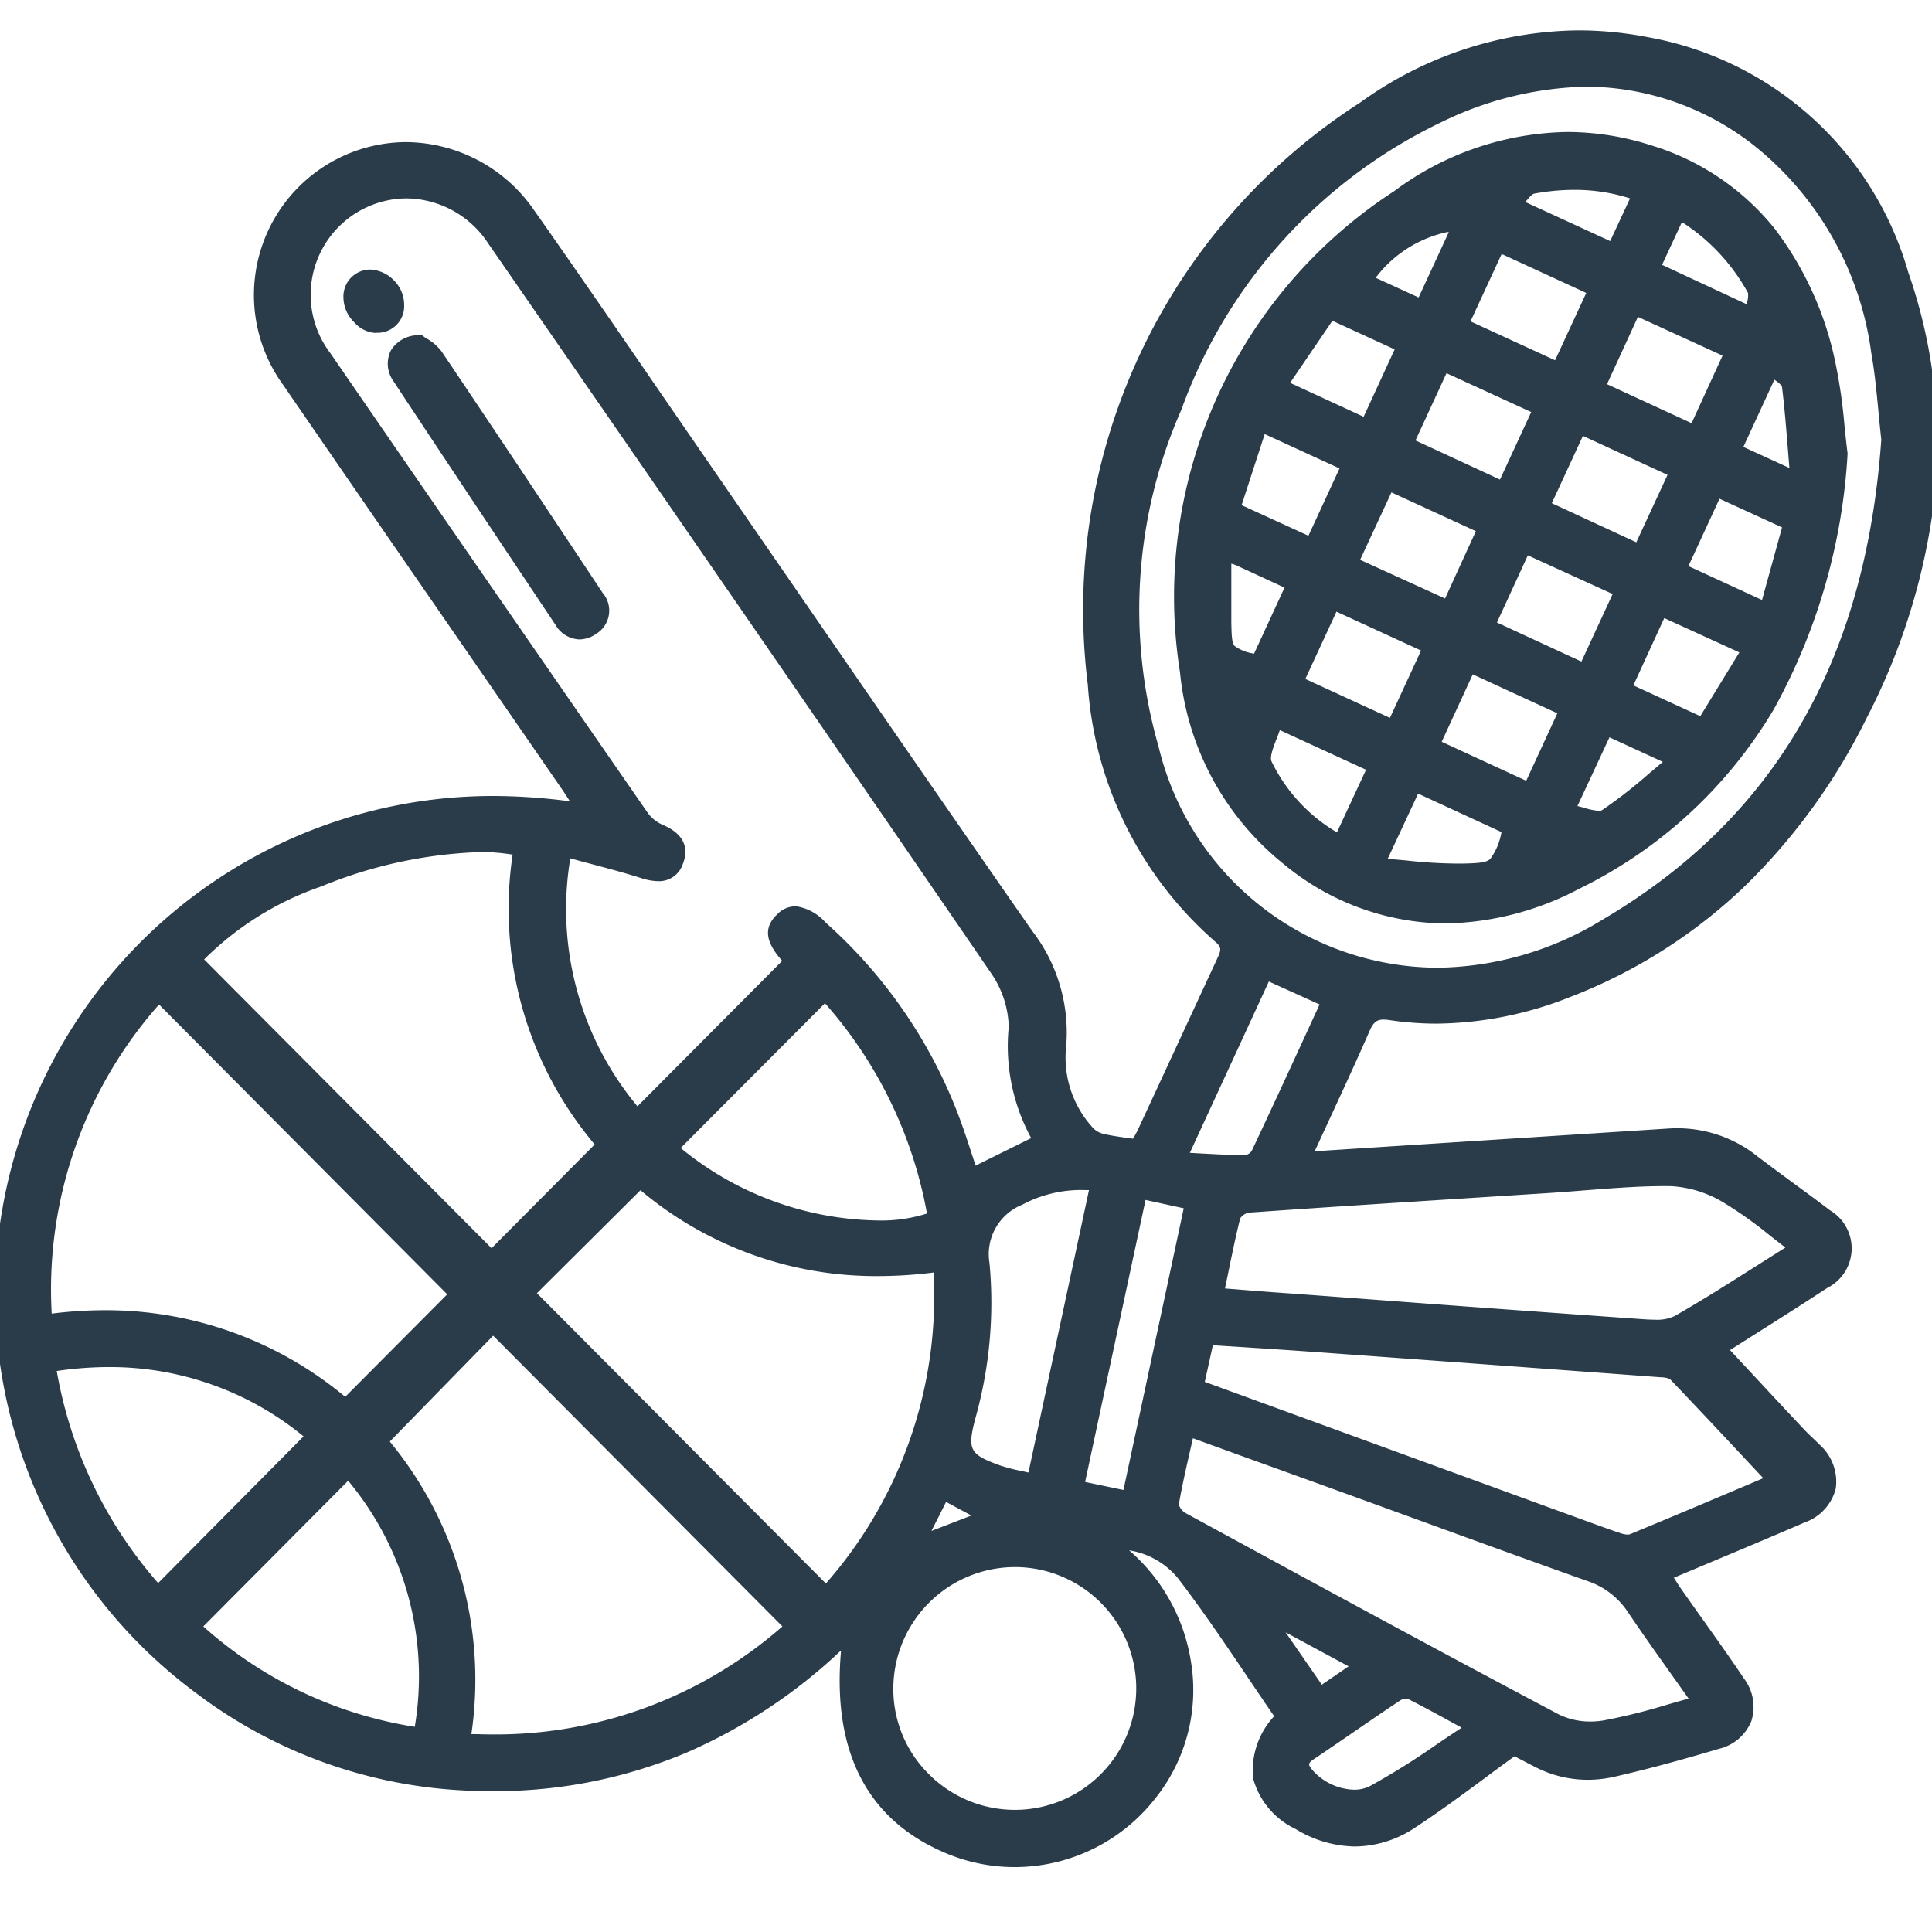
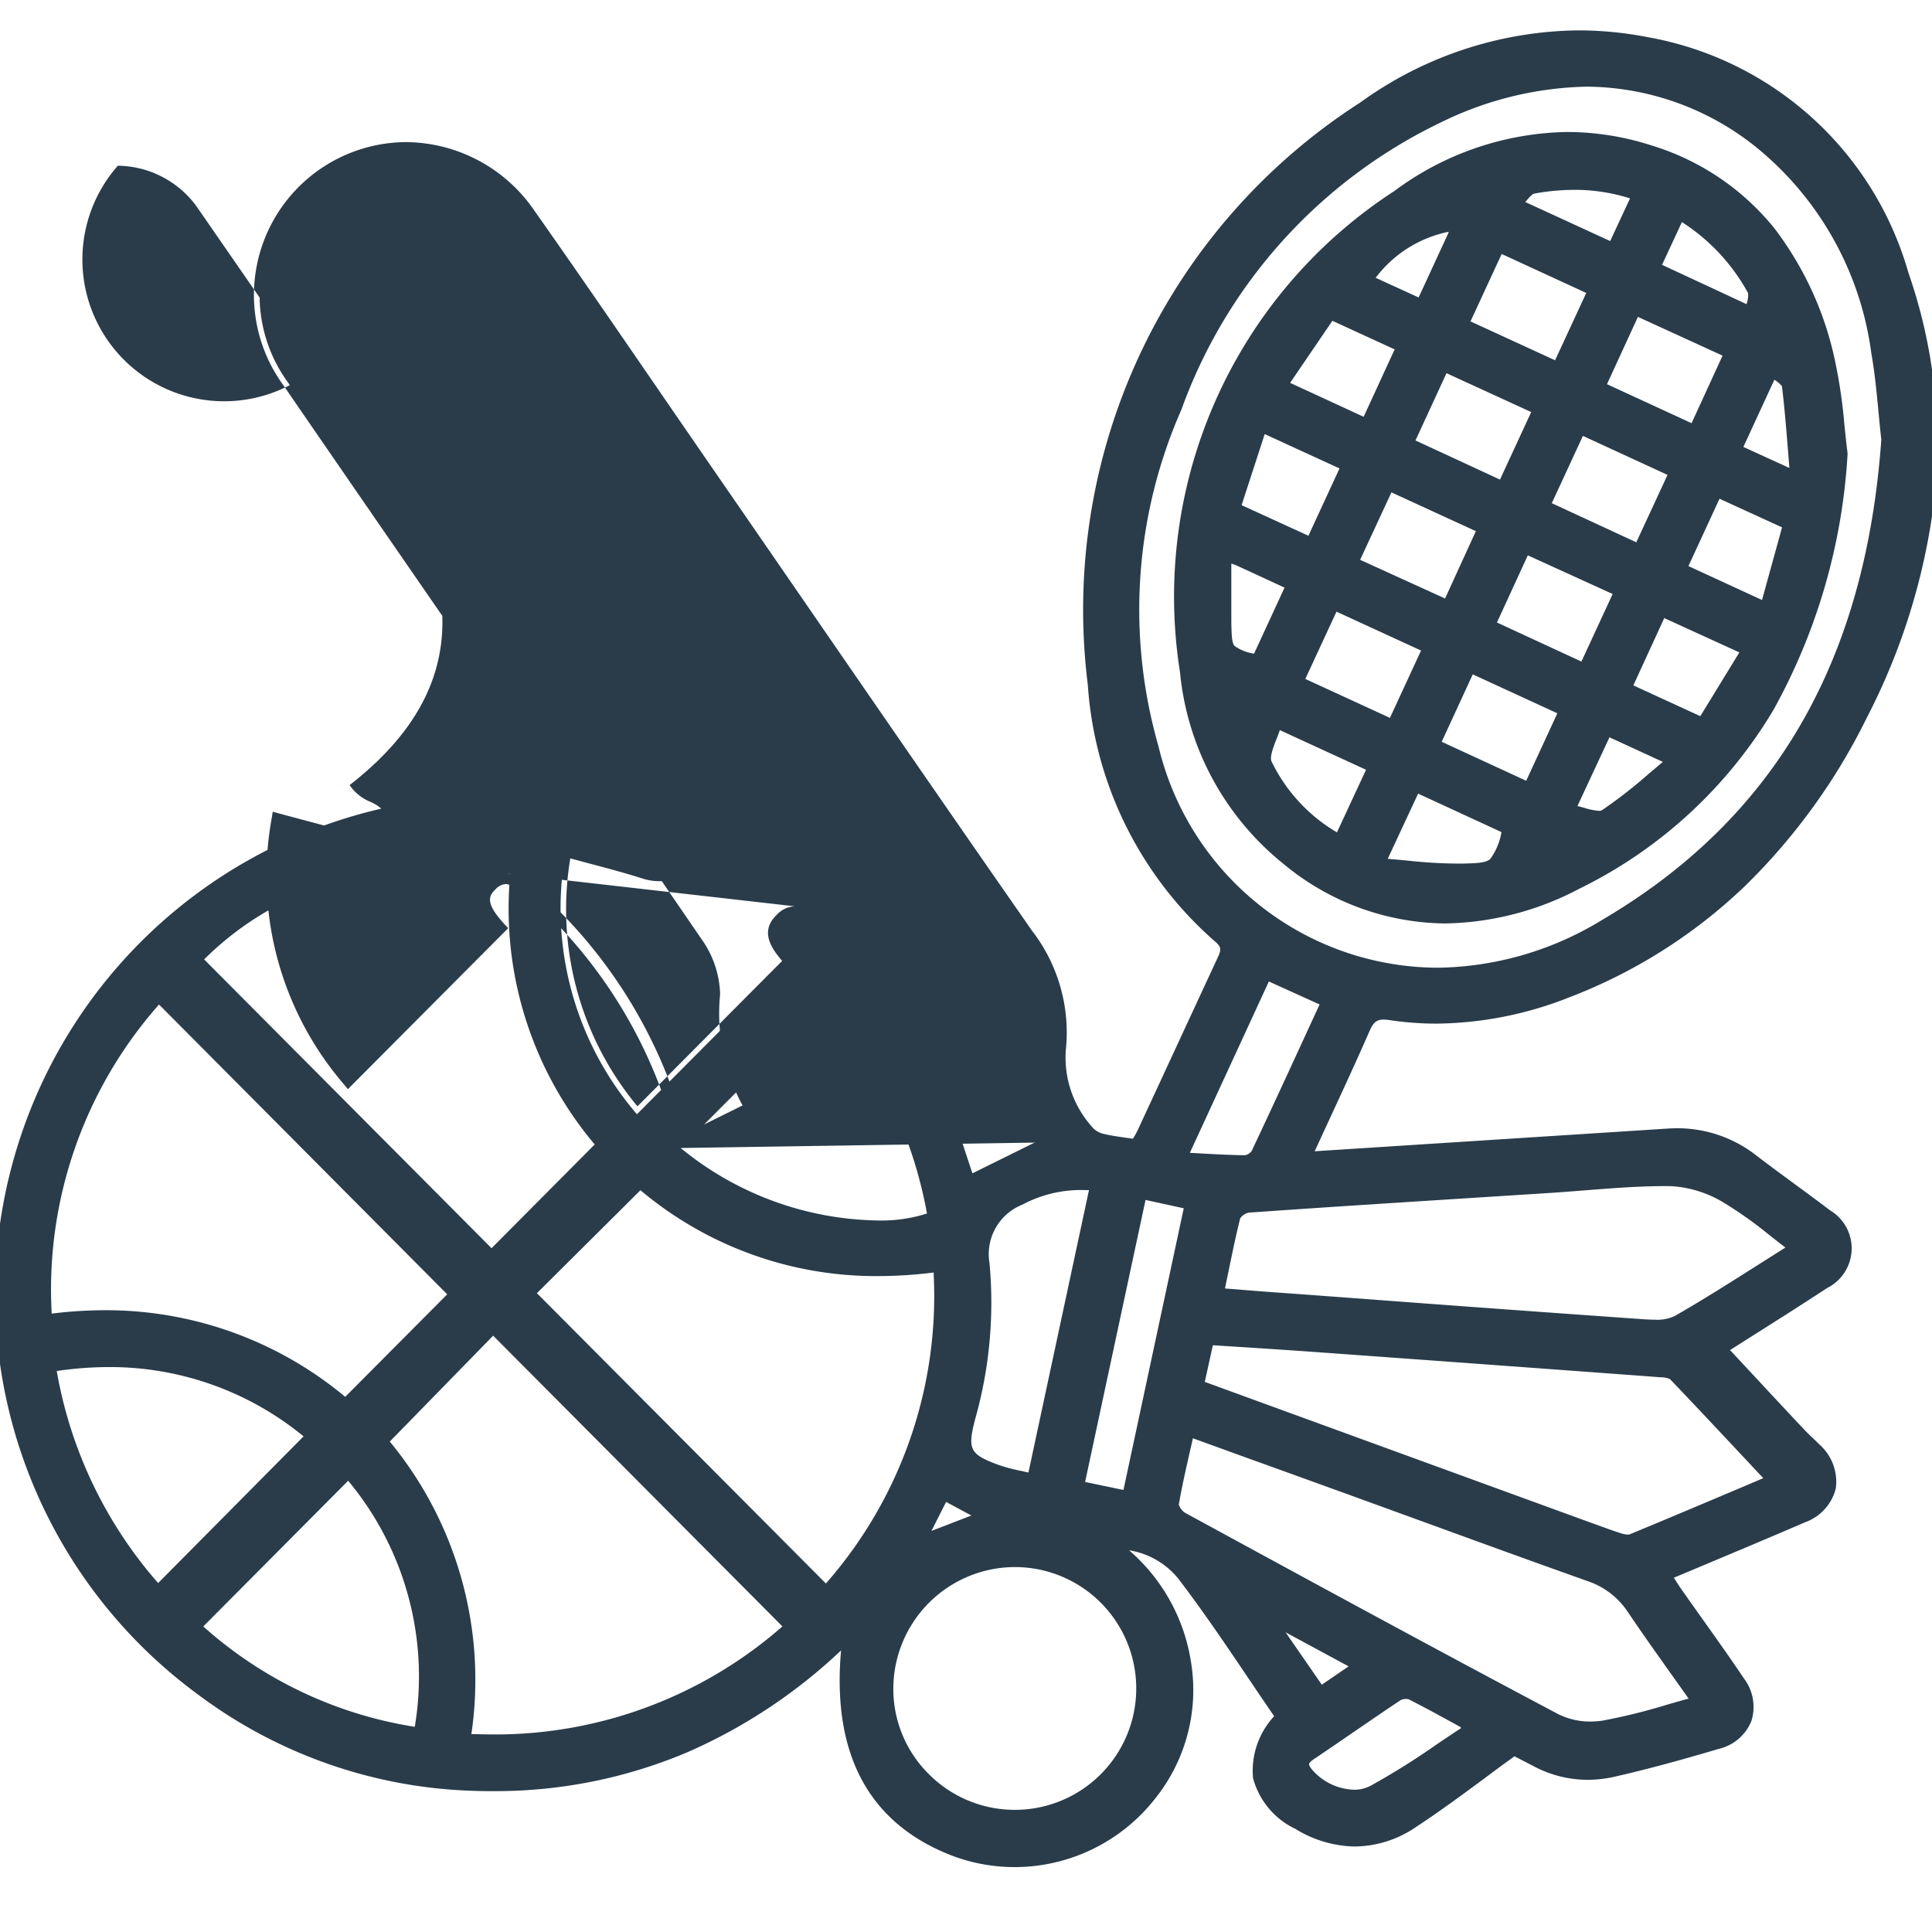
<svg xmlns="http://www.w3.org/2000/svg" width="54" height="54" viewBox="0 0 54 54">
  <defs>
    <clipPath id="a">
      <rect width="54" height="54" fill="#2a3c4a" stroke="#2a3c4a" stroke-width="0.3" />
    </clipPath>
  </defs>
  <g clip-path="url(#a)">
    <g transform="translate(0 1)">
      <path d="M36.51,31.343l5.93-.381c1.4-.09,2.791-.177,4.186-.273a3.448,3.448,0,0,1,2.407.743c.669.511,1.358,1,2.028,1.509a1.091,1.091,0,0,1-.072,1.939c-.971.638-1.958,1.252-2.866,1.83.738.791,1.467,1.576,2.2,2.357.135.144.284.274.422.415a1.1,1.1,0,0,1-.359,1.936c-1.247.539-2.5,1.059-3.821,1.615.113.177.2.323.3.462.587.836,1.19,1.661,1.76,2.509A1.065,1.065,0,0,1,48,47.741c-.961.285-1.928.554-2.9.776a3.074,3.074,0,0,1-2.144-.27l-.636-.33c-.983.71-1.883,1.41-2.834,2.033a2.852,2.852,0,0,1-3.2.041C34.953,49.2,34.8,48.2,35.8,46.973c-.91-1.32-1.78-2.681-2.76-3.958a2.592,2.592,0,0,0-1.96-.9,5.2,5.2,0,0,1,2.055,3.316,4.7,4.7,0,0,1-.962,3.74,4.825,4.825,0,0,1-5.661,1.49c-2.232-.93-3.19-2.917-2.811-5.926A13.791,13.791,0,0,1,13.29,48.906,13.325,13.325,0,0,1,5.6,46.224,13.733,13.733,0,0,1,.581,31.252a13.54,13.54,0,0,1,5.969-7.8,13.776,13.776,0,0,1,9.68-1.858c-.162-.253-.261-.417-.369-.574Q11.953,15.352,8.047,9.687a4.125,4.125,0,1,1,6.767-4.716c1.59,2.255,3.14,4.539,4.708,6.81,3.064,4.439,6.117,8.886,9.2,13.313a4.55,4.55,0,0,1,.921,3.223,3.08,3.08,0,0,0,.809,2.319.748.748,0,0,0,.4.209c.278.064.565.09.889.138.059-.1.136-.218.194-.343q1.109-2.387,2.214-4.775c.109-.235.2-.417-.07-.65a10.375,10.375,0,0,1-3.527-7.1A16.717,16.717,0,0,1,38.11,1.986a10.173,10.173,0,0,1,7.92-1.8A9.138,9.138,0,0,1,53.2,6.67,15.4,15.4,0,0,1,52.039,19a15.22,15.22,0,0,1-8.226,7.732,9.644,9.644,0,0,1-4.956.629.553.553,0,0,0-.7.375c-.515,1.179-1.066,2.342-1.647,3.605M22.068,25.862c-.509-.549-.577-.875-.249-1.19s.624-.249,1.161.234a13.538,13.538,0,0,1,3.659,5.3c.2.532.368,1.079.541,1.589l1.863-.922a4.99,4.99,0,0,1-.7-3.167,2.9,2.9,0,0,0-.494-1.546Q20.833,15.916,13.759,5.713A2.837,2.837,0,1,0,9.113,8.96q4.417,6.42,8.856,12.826a1.16,1.16,0,0,0,.475.4c.425.177.689.444.506.9s-.569.442-1,.307c-.69-.217-1.394-.389-2.137-.593a8.808,8.808,0,0,0,1.99,7.343l4.263-4.283M52.737,11.284c-.1-.842-.14-1.65-.286-2.439a9.118,9.118,0,0,0-3.292-5.86c-2.8-2.145-5.84-2.147-8.919-.714a14.547,14.547,0,0,0-7.359,8.124,13.932,13.932,0,0,0-.644,9.511,8.189,8.189,0,0,0,5.457,5.9,8.6,8.6,0,0,0,7.187-.973c5.148-3.037,7.449-7.76,7.858-13.544M9.66,38.245l3.051-3.068L4.449,26.87c-2,1.766-3.623,6.377-3.13,9.014a10.371,10.371,0,0,1,8.34,2.361m3.346,9.369a12.488,12.488,0,0,0,9.084-3.146L13.783,36.12l-3.09,3.164a10.3,10.3,0,0,1,2.312,8.33m4.888-15.545-3.1,3.076,8.3,8.335A12.416,12.416,0,0,0,26.238,34.4a10.2,10.2,0,0,1-8.345-2.328m-3.4-9.3c-2.554-.548-7.569,1.2-8.994,3.058L13.742,34.1,16.827,31A10.109,10.109,0,0,1,14.5,22.768m19,14.952,10.7,3.9c.353.129.7.261,1.062.377a.567.567,0,0,0,.353.023c1.349-.558,2.692-1.128,3.932-1.652-.92-.981-1.832-1.96-2.757-2.928a.572.572,0,0,0-.343-.095q-4.849-.359-9.7-.709c-.978-.071-1.957-.131-2.965-.2L33.5,37.72m16.664-3.836a21.056,21.056,0,0,0-1.93-1.4,3.33,3.33,0,0,0-1.542-.472c-1.126-.013-2.254.118-3.381.19-2.809.18-5.618.357-8.425.552a.5.5,0,0,0-.37.271c-.174.689-.3,1.389-.459,2.129.707.055,1.364.109,2.021.158,3.271.242,6.542.488,9.815.717a1.863,1.863,0,0,0,.993-.11c1.1-.63,2.156-1.327,3.278-2.03M47.442,46.563c-.629-.892-1.236-1.729-1.815-2.585a2.322,2.322,0,0,0-1.2-.928c-2.259-.8-4.508-1.631-6.762-2.448-1.462-.53-2.925-1.056-4.43-1.6-.156.7-.318,1.36-.433,2.026a.515.515,0,0,0,.252.388C36.525,43.308,40,45.2,43.5,47.051a2.255,2.255,0,0,0,1.343.183c.856-.146,1.689-.427,2.6-.672M28.368,49.738a3.544,3.544,0,0,0,0-7.088,3.544,3.544,0,1,0,0,7.088M1.412,37.2a12.388,12.388,0,0,0,3,6.272l4.3-4.335a8.832,8.832,0,0,0-7.3-1.937M11.719,47.433a8.772,8.772,0,0,0-1.977-7.269l-4.266,4.29a11.506,11.506,0,0,0,6.243,2.979m7.1-16.343c1.527,1.636,5.395,2.681,7.265,1.929a12.219,12.219,0,0,0-3.015-6.192l-4.25,4.263m10.049,9.249,1.761-8.216a3.781,3.781,0,0,0-2.125.416,1.646,1.646,0,0,0-1,1.775,11.844,11.844,0,0,1-.394,4.313c-.238.918-.136,1.135.763,1.464a9.833,9.833,0,0,0,.99.248M31.9,32.357l-1.751,8.176,1.365.285,1.747-8.165-1.361-.3M37.086,27l-1.691-.765L33.032,31.36c.654.033,1.212.073,1.771.079a.431.431,0,0,0,.322-.206c.662-1.4,1.307-2.812,1.962-4.23M41.012,47.37l-.061-.2c-.5-.272-1-.554-1.506-.808a.451.451,0,0,0-.38.029c-.819.544-1.622,1.109-2.437,1.659-.24.162-.237.31-.059.52a1.591,1.591,0,0,0,1.8.477c.919-.487,1.763-1.114,2.64-1.682m-3.031-1.808L35.652,44.3l-.06.092,1.315,1.9,1.075-.736M27.508,41.383l-1.128-.608-.656,1.3,1.783-.688" transform="translate(0 0)" fill="#2a3c4a" />
-       <path d="M28.363,51.186a4.936,4.936,0,0,1-1.909-.382c-2.208-.921-3.2-2.828-2.946-5.674A14.966,14.966,0,0,1,19.18,47.99a13.769,13.769,0,0,1-5.414,1.073c-.159,0-.32,0-.48-.007a13.5,13.5,0,0,1-7.776-2.712A13.886,13.886,0,0,1,.437,31.209a13.914,13.914,0,0,1,13.318-9.961,16.472,16.472,0,0,1,2.174.149c-.071-.112-.13-.2-.192-.295l-2.521-3.653c-1.737-2.515-3.532-5.115-5.292-7.677a4.274,4.274,0,0,1,3.413-6.8,4.379,4.379,0,0,1,3.6,1.917c1.11,1.575,2.219,3.189,3.291,4.75q.708,1.031,1.418,2.061,1.234,1.789,2.467,3.578c2.2,3.194,4.477,6.5,6.731,9.734a4.653,4.653,0,0,1,.947,3.326,2.9,2.9,0,0,0,.778,2.208.613.613,0,0,0,.32.156c.187.043.383.069.591.1l.186.025.007-.012a2.477,2.477,0,0,0,.128-.231q.526-1.133,1.051-2.267.581-1.255,1.163-2.509c.107-.231.147-.316-.033-.474a10.463,10.463,0,0,1-3.578-7.2A16.848,16.848,0,0,1,38.024,1.862,10.576,10.576,0,0,1,44.116-.151a10.182,10.182,0,0,1,1.943.19A9.261,9.261,0,0,1,53.34,6.621a14.5,14.5,0,0,1,.722,6.351,17.992,17.992,0,0,1-1.89,6.1,17.135,17.135,0,0,1-3.4,4.694,14.689,14.689,0,0,1-4.91,3.11,10.326,10.326,0,0,1-3.718.735,8.958,8.958,0,0,1-1.315-.1,1.059,1.059,0,0,0-.156-.013c-.164,0-.274.048-.385.3-.372.85-.758,1.684-1.167,2.568l-.375.812,1.229-.079,4.45-.286,1.072-.069c1.021-.065,2.076-.133,3.113-.2.09-.006.181-.009.269-.009a3.578,3.578,0,0,1,2.239.783c.333.254.676.506,1.008.75s.682.5,1.019.758A1.238,1.238,0,0,1,51.07,35c-.684.449-1.374.886-2.042,1.308l-.673.427.419.45c.543.583,1.1,1.185,1.657,1.775.073.078.15.152.232.229.062.059.126.12.188.183a1.39,1.39,0,0,1,.46,1.231,1.357,1.357,0,0,1-.866.948c-.872.377-1.735.739-2.648,1.122l-1.012.425.01.015c.068.108.126.2.189.291q.293.417.589.832c.389.547.791,1.112,1.172,1.679a1.315,1.315,0,0,1,.207,1.188,1.3,1.3,0,0,1-.906.777c-1.157.343-2.056.583-2.914.779a3.4,3.4,0,0,1-.755.087,3.209,3.209,0,0,1-1.492-.37l-.554-.287c-.278.2-.551.4-.816.6-.663.489-1.288.951-1.949,1.384a3.063,3.063,0,0,1-1.693.537,3.253,3.253,0,0,1-1.666-.492A2.2,2.2,0,0,1,35.023,48.7a2.235,2.235,0,0,1,.59-1.731c-.243-.353-.485-.713-.721-1.062-.628-.931-1.278-1.895-1.972-2.8a2.211,2.211,0,0,0-1.361-.775,5.158,5.158,0,0,1,1.723,3.08,4.851,4.851,0,0,1-.992,3.855A4.993,4.993,0,0,1,28.363,51.186ZM23.9,44.332l-.054.425c-.368,2.922.547,4.864,2.72,5.769a4.638,4.638,0,0,0,1.794.359,4.691,4.691,0,0,0,3.69-1.8,4.562,4.562,0,0,0,.933-3.625,5.038,5.038,0,0,0-2-3.222l-.372-.3.475.029a2.712,2.712,0,0,1,2.07.955c.7.911,1.352,1.878,1.982,2.813.255.378.519.77.782,1.151l.064.093-.071.087a2.037,2.037,0,0,0-.6,1.577,1.926,1.926,0,0,0,1.043,1.218,2.713,2.713,0,0,0,3.042-.038c.653-.428,1.276-.888,1.935-1.375.29-.214.589-.435.894-.655l.075-.054.718.372a2.934,2.934,0,0,0,2.042.257c.852-.194,1.745-.433,2.9-.774a1.01,1.01,0,0,0,.708-.591,1.025,1.025,0,0,0-.174-.919c-.379-.564-.78-1.127-1.168-1.672q-.3-.416-.59-.834c-.068-.1-.131-.2-.2-.3l-.1-.163-.1-.15.164-.069,1.175-.494c.912-.383,1.774-.744,2.645-1.121a1.07,1.07,0,0,0,.691-.73,1.1,1.1,0,0,0-.38-.963c-.058-.059-.12-.118-.18-.176-.081-.077-.165-.157-.244-.241-.553-.59-1.114-1.193-1.658-1.776l-.665-.714.152-.1.826-.524c.666-.421,1.355-.857,2.037-1.305a.944.944,0,0,0,.064-1.695c-.335-.256-.68-.509-1.015-.755s-.678-.5-1.013-.754a3.285,3.285,0,0,0-2.305-.713c-1.038.072-2.094.139-3.115.2l-1.072.069L38,31.4l-1.731.111.105-.228q.244-.531.481-1.041c.409-.882.794-1.715,1.165-2.562a.673.673,0,0,1,.659-.48,1.354,1.354,0,0,1,.2.016,8.657,8.657,0,0,0,1.27.094,10.028,10.028,0,0,0,3.609-.715A15.13,15.13,0,0,0,51.9,18.934c2.141-4.256,2.518-8.252,1.152-12.215A8.979,8.979,0,0,0,46,.334,9.881,9.881,0,0,0,44.116.149a10.282,10.282,0,0,0-5.92,1.96,16.566,16.566,0,0,0-7.493,16,10.172,10.172,0,0,0,3.477,7,.6.6,0,0,1,.109.822q-.586,1.26-1.165,2.513Q32.6,29.571,32.072,30.7a2.749,2.749,0,0,1-.144.26c-.02.032-.039.064-.056.094l-.051.089-.1-.015c-.1-.014-.191-.027-.282-.039-.215-.028-.418-.055-.619-.1a.9.9,0,0,1-.487-.262,3.171,3.171,0,0,1-.84-2.429,4.37,4.37,0,0,0-.9-3.12c-2.254-3.238-4.53-6.541-6.732-9.736q-1.233-1.789-2.467-3.578-.711-1.03-1.418-2.061C16.908,8.244,15.8,6.63,14.691,5.057a4.083,4.083,0,0,0-3.355-1.79,3.939,3.939,0,0,0-3.054,1.47A3.979,3.979,0,0,0,8.17,9.6c1.76,2.562,3.555,5.162,5.292,7.677l2.521,3.653c.073.105.14.212.224.346l.148.233.179.279-.328-.05a16.368,16.368,0,0,0-2.452-.192,13.126,13.126,0,0,0-7.126,2.028A13.441,13.441,0,0,0,.724,31.3,13.585,13.585,0,0,0,5.688,46.1a13.21,13.21,0,0,0,7.606,2.653c.157,0,.316.007.471.007a13.721,13.721,0,0,0,9.83-4.132Zm4.469,5.556h0a3.688,3.688,0,0,1-2.637-1.1,3.644,3.644,0,0,1-1.066-2.613,3.688,3.688,0,0,1,1.1-2.59A3.647,3.647,0,0,1,28.354,42.5h.012a3.694,3.694,0,0,1,.006,7.388ZM28.354,42.8a3.406,3.406,0,0,0-3.385,3.374,3.346,3.346,0,0,0,.979,2.4A3.393,3.393,0,1,0,28.365,42.8Zm9.492,6.526a1.929,1.929,0,0,1-1.391-.654.541.541,0,0,1-.161-.407.5.5,0,0,1,.25-.335c.343-.232.691-.47,1.027-.7.461-.316.937-.643,1.411-.958a.587.587,0,0,1,.313-.083.5.5,0,0,1,.217.045c.38.189.757.4,1.121.6l.39.214.053.029.113.362-.1.062c-.26.168-.521.345-.775.516a20.8,20.8,0,0,1-1.876,1.173A1.259,1.259,0,0,1,37.846,49.326Zm1.449-2.839a.3.3,0,0,0-.147.033c-.472.313-.947.64-1.407.956-.337.231-.685.47-1.029.7-.072.049-.116.095-.12.127s.006.069.092.172a1.612,1.612,0,0,0,1.162.548.963.963,0,0,0,.456-.107,20.582,20.582,0,0,0,1.849-1.156c.223-.151.454-.307.684-.457l-.009-.029-.338-.185c-.362-.2-.736-.4-1.11-.591A.206.206,0,0,0,39.295,46.487Zm-25.647,1.29c-.213,0-.432,0-.649-.014l-.164-.007.022-.163a10.2,10.2,0,0,0-2.279-8.214l-.087-.1.095-.1,3.09-3.164.106-.109.107.108L22.2,44.362l.113.114-.121.105a12.56,12.56,0,0,1-8.54,3.2Zm-.473-.308c.159,0,.317.007.473.008a12.178,12.178,0,0,0,8.221-3.018l-8.085-8.126-2.889,2.959A10.462,10.462,0,0,1,13.175,47.47Zm-1.33.13-.144-.017a11.7,11.7,0,0,1-6.339-3.03l-.09-.105,4.48-4.506.105.127a9.213,9.213,0,0,1,1.832,3.447,9.4,9.4,0,0,1,.178,3.941ZM5.682,44.46a11.559,11.559,0,0,0,5.911,2.805,8.544,8.544,0,0,0-1.862-6.878ZM44.46,47.415a2.256,2.256,0,0,1-1.035-.231c-3.462-1.832-6.958-3.736-10.34-5.578l-.106-.058A.649.649,0,0,1,32.652,41c.087-.5.2-.989.315-1.506q.059-.26.119-.527l.037-.167.16.058,1.441.52c1.005.362,2,.72,2.989,1.08l2.085.758c1.531.558,3.114,1.135,4.676,1.689a2.465,2.465,0,0,1,1.277.986c.407.6.823,1.187,1.263,1.806q.272.383.551.777l.124.176-.208.056c-.27.072-.536.149-.792.222a16.876,16.876,0,0,1-1.825.453A2.411,2.411,0,0,1,44.46,47.415ZM33.342,39.2q-.041.183-.082.362c-.117.513-.227,1-.312,1.49a.435.435,0,0,0,.175.231l.106.058c3.381,1.841,6.877,3.745,10.337,5.576a1.981,1.981,0,0,0,.895.2,2.111,2.111,0,0,0,.353-.029,16.658,16.658,0,0,0,1.793-.445c.192-.055.39-.112.59-.167l-.426-.6c-.441-.62-.858-1.206-1.267-1.812a2.179,2.179,0,0,0-1.129-.871c-1.562-.555-3.146-1.132-4.678-1.69l-2.085-.758c-.991-.359-1.983-.717-2.988-1.079Zm3.526,7.305L35.411,44.4l.191-.292.121.066,2.329,1.26.216.117Zm-.935-1.881,1.012,1.464.749-.513ZM23.1,43.7l-.114-.114-8.3-8.335-.106-.106,3.3-3.278.1.088a9.939,9.939,0,0,0,6.538,2.417,12.123,12.123,0,0,0,1.69-.122l.163-.023.008.164a12.951,12.951,0,0,1-.673,4.935,13.108,13.108,0,0,1-2.508,4.254Zm-8.093-8.555,8.077,8.114a12.168,12.168,0,0,0,3.01-8.692,12.331,12.331,0,0,1-1.568.1,10.214,10.214,0,0,1-6.625-2.4Zm-10.6,8.541-.106-.12a12.461,12.461,0,0,1-3.037-6.346l-.025-.149.149-.024a10.47,10.47,0,0,1,1.659-.137A8.966,8.966,0,0,1,8.8,39.015l.129.1ZM1.586,37.32A12.139,12.139,0,0,0,4.42,43.247l4.065-4.1A8.525,8.525,0,0,0,3.047,37.21,10.086,10.086,0,0,0,1.586,37.32Zm23.828,5.031.9-1.782,1.55.836Zm1.03-1.372-.41.811,1.116-.431Zm19.05,1.213a.936.936,0,0,1-.283-.051c-.3-.1-.592-.2-.878-.31l-.189-.069-9-3.282-1.822-.665.335-1.533.129.009.939.061c.7.045,1.355.088,2.027.136,3.095.223,6.358.462,9.7.709a.672.672,0,0,1,.44.141c.735.769,1.475,1.56,2.191,2.324l.567.6.147.157-.9.381c-1.049.443-2.133.9-3.231,1.356A.454.454,0,0,1,45.495,42.192Zm-11.82-4.568,1.575.575,9,3.282.189.069c.283.1.577.212.867.306a.652.652,0,0,0,.191.036.158.158,0,0,0,.059-.009c1.1-.454,2.181-.912,3.229-1.355l.5-.213-.42-.448c-.715-.764-1.455-1.554-2.189-2.322a.631.631,0,0,0-.246-.049c-3.341-.247-6.6-.485-9.7-.709-.671-.048-1.329-.091-2.025-.136L33.9,36.6ZM31.629,41,29.97,40.65l1.814-8.471,1.655.36Zm-1.3-.579,1.072.224,1.685-7.873-1.068-.233Zm-1.345.1-.15-.037c-.12-.029-.235-.054-.346-.078a4.985,4.985,0,0,1-.66-.174c-.963-.352-1.115-.644-.856-1.642a11.663,11.663,0,0,0,.39-4.258,1.793,1.793,0,0,1,1.072-1.924,3.769,3.769,0,0,1,1.854-.446c.114,0,.232,0,.352.012l.173.011Zm1.3-8.259a3.477,3.477,0,0,0-1.71.409,1.489,1.489,0,0,0-.918,1.627,11.955,11.955,0,0,1-.4,4.367c-.221.853-.152.985.669,1.285a4.7,4.7,0,0,0,.62.163l.2.045,1.692-7.893ZM9.67,38.447l-.105-.087a10.169,10.169,0,0,0-6.623-2.439,11.855,11.855,0,0,0-1.6.112l-.142.019-.026-.14A10.238,10.238,0,0,1,1.807,31,10.384,10.384,0,0,1,4.35,26.757l.106-.093,8.466,8.513ZM2.941,35.621a10.441,10.441,0,0,1,6.708,2.421L12.5,35.177l-8.055-8.1a12.016,12.016,0,0,0-3,8.639A12.09,12.09,0,0,1,2.941,35.621Zm43.316.569c-.132,0-.262-.008-.374-.016-2.7-.189-5.444-.393-8.1-.59l-1.717-.127c-.442-.033-.877-.067-1.339-.1l-.682-.054-.17-.013.035-.167q.059-.283.114-.558c.111-.545.216-1.061.346-1.577a.636.636,0,0,1,.506-.384c2.379-.165,4.8-.32,7.138-.469l1.288-.082c.325-.021.656-.047.976-.072.791-.063,1.609-.127,2.416-.118a3.48,3.48,0,0,1,1.615.492,11.62,11.62,0,0,1,1.344.954c.193.151.393.307.6.461l.176.131-.186.117q-.454.285-.9.567c-.814.517-1.583,1-2.386,1.466A1.391,1.391,0,0,1,46.257,36.19ZM34.239,35.013l.513.041c.461.037.9.071,1.337.1l1.717.127c2.654.2,5.4.4,8.1.59.107.007.231.015.353.015a1.133,1.133,0,0,0,.555-.106c.8-.458,1.564-.945,2.375-1.459l.714-.452c-.148-.112-.291-.225-.431-.334a11.4,11.4,0,0,0-1.309-.93,3.174,3.174,0,0,0-1.468-.452c-.794-.009-1.6.055-2.389.117-.321.025-.654.052-.981.073l-1.288.082c-2.339.15-4.758.3-7.137.469a.393.393,0,0,0-.236.159c-.128.51-.232,1.021-.343,1.563Q34.279,34.815,34.239,35.013Zm-20.5-.7L5.305,25.839l.08-.1c1.249-1.624,5.229-3.218,8.035-3.218a5.336,5.336,0,0,1,1.109.105l.137.029-.02.138a9.961,9.961,0,0,0,2.3,8.115l.088.105Zm-8.036-8.5,8.036,8.075,2.883-2.9a10.223,10.223,0,0,1-2.294-8.1,5.291,5.291,0,0,0-.91-.072,12.806,12.806,0,0,0-4.445.963A8.577,8.577,0,0,0,5.706,25.816Zm18.849,7.6h0a8.933,8.933,0,0,1-5.847-2.225l-.1-.106,4.464-4.477.106.117a12.422,12.422,0,0,1,3.051,6.266l.021.12-.113.045A4.277,4.277,0,0,1,24.555,33.417Zm-5.527-2.326a8.888,8.888,0,0,0,5.527,2.026h0a4.176,4.176,0,0,0,1.357-.195,12.114,12.114,0,0,0-2.851-5.877ZM27.092,32l-.055-.162c-.054-.16-.107-.323-.161-.489-.118-.36-.239-.733-.378-1.1a13.447,13.447,0,0,0-3.619-5.242,1.181,1.181,0,0,0-.662-.385.43.43,0,0,0-.3.147c-.189.182-.3.381.255.98l.1.106-4.481,4.5-.105-.127a8.941,8.941,0,0,1-2.022-7.461l.026-.166.162.044c.224.061.445.12.662.178.512.136,1,.264,1.481.417a1.371,1.371,0,0,0,.4.077.4.4,0,0,0,.407-.3c.09-.226.111-.487-.424-.71a1.3,1.3,0,0,1-.54-.45C14.6,17.19,11.706,12.994,8.989,9.045a3.2,3.2,0,0,1-.565-2.309A2.919,2.919,0,0,1,9.659,4.8a2.956,2.956,0,0,1,1.7-.545,3.059,3.059,0,0,1,2.523,1.377c4.488,6.488,9.3,13.456,14.09,20.446a3.047,3.047,0,0,1,.52,1.631,4.843,4.843,0,0,0,.67,3.078l.106.144Zm-4.874-7.673a1.376,1.376,0,0,1,.862.462,13.744,13.744,0,0,1,3.7,5.358c.141.37.264.746.383,1.109q.053.163.106.323l1.553-.769a5.374,5.374,0,0,1-.627-3.11,2.772,2.772,0,0,0-.468-1.462c-4.788-6.99-9.6-13.957-14.089-20.445a2.763,2.763,0,0,0-2.277-1.248A2.695,2.695,0,0,0,9.236,8.875c2.717,3.949,5.613,8.144,8.855,12.825a1.008,1.008,0,0,0,.409.344c.727.3.72.765.587,1.1a.7.7,0,0,1-.686.486,1.651,1.651,0,0,1-.494-.091c-.478-.151-.959-.278-1.467-.413l-.5-.134a8.616,8.616,0,0,0,1.877,6.93l4.045-4.065c-.364-.418-.6-.859-.147-1.293A.717.717,0,0,1,22.218,24.332ZM34.8,31.589h0c-.415,0-.832-.027-1.273-.052l-.507-.027L32.8,31.5l.093-.2,2.363-5.122.062-.135,1.965.889-.446.968c-.515,1.117-1.047,2.272-1.579,3.4A.577.577,0,0,1,34.8,31.589Zm-1.543-.367.287.016c.438.024.851.047,1.256.051h0a.3.3,0,0,0,.185-.12c.532-1.127,1.064-2.281,1.578-3.4l.32-.694-1.418-.642ZM40.2,26.348h0a8.352,8.352,0,0,1-8.109-6.4,13.18,13.18,0,0,1-.523-4.868,15.944,15.944,0,0,1,1.171-4.742,16.94,16.94,0,0,1,2.913-4.826,13.666,13.666,0,0,1,4.521-3.377,9.935,9.935,0,0,1,4.175-1.013,7.931,7.931,0,0,1,4.9,1.743A9.207,9.207,0,0,1,52.6,8.817c.1.546.153,1.088.208,1.661.025.257.05.523.08.788l0,.014v.014a18.8,18.8,0,0,1-2.17,7.865,15.411,15.411,0,0,1-5.761,5.8A9.315,9.315,0,0,1,40.2,26.348ZM44.351,1.422a9.639,9.639,0,0,0-4.048.985,14.277,14.277,0,0,0-7.283,8.044,13.844,13.844,0,0,0-.639,9.411A8.053,8.053,0,0,0,40.2,26.048,9.019,9.019,0,0,0,44.8,24.7c4.8-2.829,7.342-7.216,7.783-13.412-.03-.264-.055-.526-.079-.78-.054-.567-.105-1.1-.2-1.635A8.922,8.922,0,0,0,49.068,3.1,7.638,7.638,0,0,0,44.351,1.422Z" transform="translate(0 0)" fill="#2a3c4a" />
+       <path d="M28.363,51.186a4.936,4.936,0,0,1-1.909-.382c-2.208-.921-3.2-2.828-2.946-5.674A14.966,14.966,0,0,1,19.18,47.99a13.769,13.769,0,0,1-5.414,1.073c-.159,0-.32,0-.48-.007a13.5,13.5,0,0,1-7.776-2.712A13.886,13.886,0,0,1,.437,31.209a13.914,13.914,0,0,1,13.318-9.961,16.472,16.472,0,0,1,2.174.149c-.071-.112-.13-.2-.192-.295l-2.521-3.653c-1.737-2.515-3.532-5.115-5.292-7.677a4.274,4.274,0,0,1,3.413-6.8,4.379,4.379,0,0,1,3.6,1.917c1.11,1.575,2.219,3.189,3.291,4.75q.708,1.031,1.418,2.061,1.234,1.789,2.467,3.578c2.2,3.194,4.477,6.5,6.731,9.734a4.653,4.653,0,0,1,.947,3.326,2.9,2.9,0,0,0,.778,2.208.613.613,0,0,0,.32.156c.187.043.383.069.591.1l.186.025.007-.012a2.477,2.477,0,0,0,.128-.231q.526-1.133,1.051-2.267.581-1.255,1.163-2.509c.107-.231.147-.316-.033-.474a10.463,10.463,0,0,1-3.578-7.2A16.848,16.848,0,0,1,38.024,1.862,10.576,10.576,0,0,1,44.116-.151a10.182,10.182,0,0,1,1.943.19A9.261,9.261,0,0,1,53.34,6.621a14.5,14.5,0,0,1,.722,6.351,17.992,17.992,0,0,1-1.89,6.1,17.135,17.135,0,0,1-3.4,4.694,14.689,14.689,0,0,1-4.91,3.11,10.326,10.326,0,0,1-3.718.735,8.958,8.958,0,0,1-1.315-.1,1.059,1.059,0,0,0-.156-.013c-.164,0-.274.048-.385.3-.372.85-.758,1.684-1.167,2.568l-.375.812,1.229-.079,4.45-.286,1.072-.069c1.021-.065,2.076-.133,3.113-.2.09-.006.181-.009.269-.009a3.578,3.578,0,0,1,2.239.783c.333.254.676.506,1.008.75s.682.5,1.019.758A1.238,1.238,0,0,1,51.07,35c-.684.449-1.374.886-2.042,1.308l-.673.427.419.45c.543.583,1.1,1.185,1.657,1.775.073.078.15.152.232.229.062.059.126.12.188.183a1.39,1.39,0,0,1,.46,1.231,1.357,1.357,0,0,1-.866.948c-.872.377-1.735.739-2.648,1.122l-1.012.425.01.015c.068.108.126.2.189.291q.293.417.589.832c.389.547.791,1.112,1.172,1.679a1.315,1.315,0,0,1,.207,1.188,1.3,1.3,0,0,1-.906.777c-1.157.343-2.056.583-2.914.779a3.4,3.4,0,0,1-.755.087,3.209,3.209,0,0,1-1.492-.37l-.554-.287c-.278.2-.551.4-.816.6-.663.489-1.288.951-1.949,1.384a3.063,3.063,0,0,1-1.693.537,3.253,3.253,0,0,1-1.666-.492A2.2,2.2,0,0,1,35.023,48.7a2.235,2.235,0,0,1,.59-1.731c-.243-.353-.485-.713-.721-1.062-.628-.931-1.278-1.895-1.972-2.8a2.211,2.211,0,0,0-1.361-.775,5.158,5.158,0,0,1,1.723,3.08,4.851,4.851,0,0,1-.992,3.855A4.993,4.993,0,0,1,28.363,51.186ZM23.9,44.332l-.054.425c-.368,2.922.547,4.864,2.72,5.769a4.638,4.638,0,0,0,1.794.359,4.691,4.691,0,0,0,3.69-1.8,4.562,4.562,0,0,0,.933-3.625,5.038,5.038,0,0,0-2-3.222l-.372-.3.475.029a2.712,2.712,0,0,1,2.07.955c.7.911,1.352,1.878,1.982,2.813.255.378.519.77.782,1.151l.064.093-.071.087a2.037,2.037,0,0,0-.6,1.577,1.926,1.926,0,0,0,1.043,1.218,2.713,2.713,0,0,0,3.042-.038c.653-.428,1.276-.888,1.935-1.375.29-.214.589-.435.894-.655l.075-.054.718.372a2.934,2.934,0,0,0,2.042.257c.852-.194,1.745-.433,2.9-.774a1.01,1.01,0,0,0,.708-.591,1.025,1.025,0,0,0-.174-.919c-.379-.564-.78-1.127-1.168-1.672q-.3-.416-.59-.834c-.068-.1-.131-.2-.2-.3l-.1-.163-.1-.15.164-.069,1.175-.494c.912-.383,1.774-.744,2.645-1.121a1.07,1.07,0,0,0,.691-.73,1.1,1.1,0,0,0-.38-.963c-.058-.059-.12-.118-.18-.176-.081-.077-.165-.157-.244-.241-.553-.59-1.114-1.193-1.658-1.776l-.665-.714.152-.1.826-.524c.666-.421,1.355-.857,2.037-1.305a.944.944,0,0,0,.064-1.695c-.335-.256-.68-.509-1.015-.755s-.678-.5-1.013-.754a3.285,3.285,0,0,0-2.305-.713c-1.038.072-2.094.139-3.115.2l-1.072.069L38,31.4l-1.731.111.105-.228q.244-.531.481-1.041c.409-.882.794-1.715,1.165-2.562a.673.673,0,0,1,.659-.48,1.354,1.354,0,0,1,.2.016,8.657,8.657,0,0,0,1.27.094,10.028,10.028,0,0,0,3.609-.715A15.13,15.13,0,0,0,51.9,18.934c2.141-4.256,2.518-8.252,1.152-12.215A8.979,8.979,0,0,0,46,.334,9.881,9.881,0,0,0,44.116.149a10.282,10.282,0,0,0-5.92,1.96,16.566,16.566,0,0,0-7.493,16,10.172,10.172,0,0,0,3.477,7,.6.6,0,0,1,.109.822q-.586,1.26-1.165,2.513Q32.6,29.571,32.072,30.7a2.749,2.749,0,0,1-.144.26c-.02.032-.039.064-.056.094l-.051.089-.1-.015c-.1-.014-.191-.027-.282-.039-.215-.028-.418-.055-.619-.1a.9.9,0,0,1-.487-.262,3.171,3.171,0,0,1-.84-2.429,4.37,4.37,0,0,0-.9-3.12c-2.254-3.238-4.53-6.541-6.732-9.736q-1.233-1.789-2.467-3.578-.711-1.03-1.418-2.061C16.908,8.244,15.8,6.63,14.691,5.057a4.083,4.083,0,0,0-3.355-1.79,3.939,3.939,0,0,0-3.054,1.47A3.979,3.979,0,0,0,8.17,9.6c1.76,2.562,3.555,5.162,5.292,7.677l2.521,3.653c.073.105.14.212.224.346l.148.233.179.279-.328-.05a16.368,16.368,0,0,0-2.452-.192,13.126,13.126,0,0,0-7.126,2.028A13.441,13.441,0,0,0,.724,31.3,13.585,13.585,0,0,0,5.688,46.1a13.21,13.21,0,0,0,7.606,2.653c.157,0,.316.007.471.007a13.721,13.721,0,0,0,9.83-4.132Zm4.469,5.556h0a3.688,3.688,0,0,1-2.637-1.1,3.644,3.644,0,0,1-1.066-2.613,3.688,3.688,0,0,1,1.1-2.59A3.647,3.647,0,0,1,28.354,42.5h.012a3.694,3.694,0,0,1,.006,7.388ZM28.354,42.8a3.406,3.406,0,0,0-3.385,3.374,3.346,3.346,0,0,0,.979,2.4A3.393,3.393,0,1,0,28.365,42.8Zm9.492,6.526a1.929,1.929,0,0,1-1.391-.654.541.541,0,0,1-.161-.407.5.5,0,0,1,.25-.335c.343-.232.691-.47,1.027-.7.461-.316.937-.643,1.411-.958a.587.587,0,0,1,.313-.083.5.5,0,0,1,.217.045c.38.189.757.4,1.121.6l.39.214.053.029.113.362-.1.062c-.26.168-.521.345-.775.516a20.8,20.8,0,0,1-1.876,1.173A1.259,1.259,0,0,1,37.846,49.326Zm1.449-2.839a.3.3,0,0,0-.147.033c-.472.313-.947.64-1.407.956-.337.231-.685.47-1.029.7-.072.049-.116.095-.12.127s.006.069.092.172a1.612,1.612,0,0,0,1.162.548.963.963,0,0,0,.456-.107,20.582,20.582,0,0,0,1.849-1.156c.223-.151.454-.307.684-.457l-.009-.029-.338-.185c-.362-.2-.736-.4-1.11-.591A.206.206,0,0,0,39.295,46.487Zm-25.647,1.29c-.213,0-.432,0-.649-.014l-.164-.007.022-.163a10.2,10.2,0,0,0-2.279-8.214l-.087-.1.095-.1,3.09-3.164.106-.109.107.108L22.2,44.362l.113.114-.121.105a12.56,12.56,0,0,1-8.54,3.2Zm-.473-.308c.159,0,.317.007.473.008a12.178,12.178,0,0,0,8.221-3.018l-8.085-8.126-2.889,2.959A10.462,10.462,0,0,1,13.175,47.47Zm-1.33.13-.144-.017a11.7,11.7,0,0,1-6.339-3.03l-.09-.105,4.48-4.506.105.127a9.213,9.213,0,0,1,1.832,3.447,9.4,9.4,0,0,1,.178,3.941ZM5.682,44.46a11.559,11.559,0,0,0,5.911,2.805,8.544,8.544,0,0,0-1.862-6.878ZM44.46,47.415a2.256,2.256,0,0,1-1.035-.231c-3.462-1.832-6.958-3.736-10.34-5.578l-.106-.058A.649.649,0,0,1,32.652,41c.087-.5.2-.989.315-1.506q.059-.26.119-.527l.037-.167.16.058,1.441.52c1.005.362,2,.72,2.989,1.08l2.085.758c1.531.558,3.114,1.135,4.676,1.689a2.465,2.465,0,0,1,1.277.986c.407.6.823,1.187,1.263,1.806q.272.383.551.777l.124.176-.208.056c-.27.072-.536.149-.792.222a16.876,16.876,0,0,1-1.825.453A2.411,2.411,0,0,1,44.46,47.415ZM33.342,39.2q-.041.183-.082.362c-.117.513-.227,1-.312,1.49a.435.435,0,0,0,.175.231l.106.058c3.381,1.841,6.877,3.745,10.337,5.576a1.981,1.981,0,0,0,.895.2,2.111,2.111,0,0,0,.353-.029,16.658,16.658,0,0,0,1.793-.445c.192-.055.39-.112.59-.167l-.426-.6c-.441-.62-.858-1.206-1.267-1.812a2.179,2.179,0,0,0-1.129-.871c-1.562-.555-3.146-1.132-4.678-1.69l-2.085-.758c-.991-.359-1.983-.717-2.988-1.079Zm3.526,7.305L35.411,44.4l.191-.292.121.066,2.329,1.26.216.117Zm-.935-1.881,1.012,1.464.749-.513ZM23.1,43.7l-.114-.114-8.3-8.335-.106-.106,3.3-3.278.1.088a9.939,9.939,0,0,0,6.538,2.417,12.123,12.123,0,0,0,1.69-.122l.163-.023.008.164a12.951,12.951,0,0,1-.673,4.935,13.108,13.108,0,0,1-2.508,4.254Zm-8.093-8.555,8.077,8.114a12.168,12.168,0,0,0,3.01-8.692,12.331,12.331,0,0,1-1.568.1,10.214,10.214,0,0,1-6.625-2.4Zm-10.6,8.541-.106-.12a12.461,12.461,0,0,1-3.037-6.346l-.025-.149.149-.024a10.47,10.47,0,0,1,1.659-.137A8.966,8.966,0,0,1,8.8,39.015l.129.1ZM1.586,37.32A12.139,12.139,0,0,0,4.42,43.247l4.065-4.1A8.525,8.525,0,0,0,3.047,37.21,10.086,10.086,0,0,0,1.586,37.32Zm23.828,5.031.9-1.782,1.55.836Zm1.03-1.372-.41.811,1.116-.431Zm19.05,1.213a.936.936,0,0,1-.283-.051c-.3-.1-.592-.2-.878-.31l-.189-.069-9-3.282-1.822-.665.335-1.533.129.009.939.061c.7.045,1.355.088,2.027.136,3.095.223,6.358.462,9.7.709a.672.672,0,0,1,.44.141c.735.769,1.475,1.56,2.191,2.324l.567.6.147.157-.9.381c-1.049.443-2.133.9-3.231,1.356A.454.454,0,0,1,45.495,42.192Zm-11.82-4.568,1.575.575,9,3.282.189.069c.283.1.577.212.867.306a.652.652,0,0,0,.191.036.158.158,0,0,0,.059-.009c1.1-.454,2.181-.912,3.229-1.355l.5-.213-.42-.448c-.715-.764-1.455-1.554-2.189-2.322a.631.631,0,0,0-.246-.049c-3.341-.247-6.6-.485-9.7-.709-.671-.048-1.329-.091-2.025-.136L33.9,36.6ZM31.629,41,29.97,40.65l1.814-8.471,1.655.36Zm-1.3-.579,1.072.224,1.685-7.873-1.068-.233Zm-1.345.1-.15-.037c-.12-.029-.235-.054-.346-.078a4.985,4.985,0,0,1-.66-.174c-.963-.352-1.115-.644-.856-1.642a11.663,11.663,0,0,0,.39-4.258,1.793,1.793,0,0,1,1.072-1.924,3.769,3.769,0,0,1,1.854-.446c.114,0,.232,0,.352.012l.173.011Zm1.3-8.259a3.477,3.477,0,0,0-1.71.409,1.489,1.489,0,0,0-.918,1.627,11.955,11.955,0,0,1-.4,4.367c-.221.853-.152.985.669,1.285a4.7,4.7,0,0,0,.62.163l.2.045,1.692-7.893ZM9.67,38.447l-.105-.087a10.169,10.169,0,0,0-6.623-2.439,11.855,11.855,0,0,0-1.6.112l-.142.019-.026-.14A10.238,10.238,0,0,1,1.807,31,10.384,10.384,0,0,1,4.35,26.757l.106-.093,8.466,8.513ZM2.941,35.621a10.441,10.441,0,0,1,6.708,2.421L12.5,35.177l-8.055-8.1a12.016,12.016,0,0,0-3,8.639A12.09,12.09,0,0,1,2.941,35.621Zm43.316.569c-.132,0-.262-.008-.374-.016-2.7-.189-5.444-.393-8.1-.59l-1.717-.127c-.442-.033-.877-.067-1.339-.1l-.682-.054-.17-.013.035-.167q.059-.283.114-.558c.111-.545.216-1.061.346-1.577a.636.636,0,0,1,.506-.384c2.379-.165,4.8-.32,7.138-.469l1.288-.082c.325-.021.656-.047.976-.072.791-.063,1.609-.127,2.416-.118a3.48,3.48,0,0,1,1.615.492,11.62,11.62,0,0,1,1.344.954c.193.151.393.307.6.461l.176.131-.186.117q-.454.285-.9.567c-.814.517-1.583,1-2.386,1.466A1.391,1.391,0,0,1,46.257,36.19ZM34.239,35.013l.513.041c.461.037.9.071,1.337.1l1.717.127c2.654.2,5.4.4,8.1.59.107.007.231.015.353.015a1.133,1.133,0,0,0,.555-.106c.8-.458,1.564-.945,2.375-1.459l.714-.452c-.148-.112-.291-.225-.431-.334a11.4,11.4,0,0,0-1.309-.93,3.174,3.174,0,0,0-1.468-.452c-.794-.009-1.6.055-2.389.117-.321.025-.654.052-.981.073l-1.288.082c-2.339.15-4.758.3-7.137.469a.393.393,0,0,0-.236.159c-.128.51-.232,1.021-.343,1.563Q34.279,34.815,34.239,35.013Zm-20.5-.7L5.305,25.839l.08-.1c1.249-1.624,5.229-3.218,8.035-3.218a5.336,5.336,0,0,1,1.109.105l.137.029-.02.138a9.961,9.961,0,0,0,2.3,8.115l.088.105Zm-8.036-8.5,8.036,8.075,2.883-2.9a10.223,10.223,0,0,1-2.294-8.1,5.291,5.291,0,0,0-.91-.072,12.806,12.806,0,0,0-4.445.963A8.577,8.577,0,0,0,5.706,25.816Zm18.849,7.6h0a8.933,8.933,0,0,1-5.847-2.225l-.1-.106,4.464-4.477.106.117a12.422,12.422,0,0,1,3.051,6.266l.021.12-.113.045A4.277,4.277,0,0,1,24.555,33.417Zm-5.527-2.326a8.888,8.888,0,0,0,5.527,2.026h0a4.176,4.176,0,0,0,1.357-.195,12.114,12.114,0,0,0-2.851-5.877Zl-.055-.162c-.054-.16-.107-.323-.161-.489-.118-.36-.239-.733-.378-1.1a13.447,13.447,0,0,0-3.619-5.242,1.181,1.181,0,0,0-.662-.385.43.43,0,0,0-.3.147c-.189.182-.3.381.255.98l.1.106-4.481,4.5-.105-.127a8.941,8.941,0,0,1-2.022-7.461l.026-.166.162.044c.224.061.445.12.662.178.512.136,1,.264,1.481.417a1.371,1.371,0,0,0,.4.077.4.4,0,0,0,.407-.3c.09-.226.111-.487-.424-.71a1.3,1.3,0,0,1-.54-.45C14.6,17.19,11.706,12.994,8.989,9.045a3.2,3.2,0,0,1-.565-2.309A2.919,2.919,0,0,1,9.659,4.8a2.956,2.956,0,0,1,1.7-.545,3.059,3.059,0,0,1,2.523,1.377c4.488,6.488,9.3,13.456,14.09,20.446a3.047,3.047,0,0,1,.52,1.631,4.843,4.843,0,0,0,.67,3.078l.106.144Zm-4.874-7.673a1.376,1.376,0,0,1,.862.462,13.744,13.744,0,0,1,3.7,5.358c.141.37.264.746.383,1.109q.053.163.106.323l1.553-.769a5.374,5.374,0,0,1-.627-3.11,2.772,2.772,0,0,0-.468-1.462c-4.788-6.99-9.6-13.957-14.089-20.445a2.763,2.763,0,0,0-2.277-1.248A2.695,2.695,0,0,0,9.236,8.875c2.717,3.949,5.613,8.144,8.855,12.825a1.008,1.008,0,0,0,.409.344c.727.3.72.765.587,1.1a.7.7,0,0,1-.686.486,1.651,1.651,0,0,1-.494-.091c-.478-.151-.959-.278-1.467-.413l-.5-.134a8.616,8.616,0,0,0,1.877,6.93l4.045-4.065c-.364-.418-.6-.859-.147-1.293A.717.717,0,0,1,22.218,24.332ZM34.8,31.589h0c-.415,0-.832-.027-1.273-.052l-.507-.027L32.8,31.5l.093-.2,2.363-5.122.062-.135,1.965.889-.446.968c-.515,1.117-1.047,2.272-1.579,3.4A.577.577,0,0,1,34.8,31.589Zm-1.543-.367.287.016c.438.024.851.047,1.256.051h0a.3.3,0,0,0,.185-.12c.532-1.127,1.064-2.281,1.578-3.4l.32-.694-1.418-.642ZM40.2,26.348h0a8.352,8.352,0,0,1-8.109-6.4,13.18,13.18,0,0,1-.523-4.868,15.944,15.944,0,0,1,1.171-4.742,16.94,16.94,0,0,1,2.913-4.826,13.666,13.666,0,0,1,4.521-3.377,9.935,9.935,0,0,1,4.175-1.013,7.931,7.931,0,0,1,4.9,1.743A9.207,9.207,0,0,1,52.6,8.817c.1.546.153,1.088.208,1.661.025.257.05.523.08.788l0,.014v.014a18.8,18.8,0,0,1-2.17,7.865,15.411,15.411,0,0,1-5.761,5.8A9.315,9.315,0,0,1,40.2,26.348ZM44.351,1.422a9.639,9.639,0,0,0-4.048.985,14.277,14.277,0,0,0-7.283,8.044,13.844,13.844,0,0,0-.639,9.411A8.053,8.053,0,0,0,40.2,26.048,9.019,9.019,0,0,0,44.8,24.7c4.8-2.829,7.342-7.216,7.783-13.412-.03-.264-.055-.526-.079-.78-.054-.567-.105-1.1-.2-1.635A8.922,8.922,0,0,0,49.068,3.1,7.638,7.638,0,0,0,44.351,1.422Z" transform="translate(0 0)" fill="#2a3c4a" />
      <path d="M77.192,59.281a1.818,1.818,0,0,1,.461.383q2.264,3.362,4.5,6.745a.616.616,0,0,1-.137.942.607.607,0,0,1-.923-.216q-2.266-3.394-4.519-6.8c-.33-.5-.061-1.051.62-1.058" transform="translate(-65.444 -50.76)" fill="#2a3c4a" />
      <path d="M81.634,67.632a.809.809,0,0,1-.668-.414l-.351-.525c-1.371-2.053-2.788-4.176-4.169-6.272a.838.838,0,0,1-.081-.859.9.9,0,0,1,.824-.431h.054l.042.034c.022.017.058.041.1.066a1.346,1.346,0,0,1,.4.35c1.469,2.181,2.907,4.345,4.5,6.746a.761.761,0,0,1-.178,1.149A.826.826,0,0,1,81.634,67.632Zm-4.49-8.2a.587.587,0,0,0-.513.27.538.538,0,0,0,.066.553c1.381,2.1,2.8,4.218,4.168,6.27l.351.525a.543.543,0,0,0,.418.281.534.534,0,0,0,.3-.105c.267-.181.3-.428.1-.735-1.592-2.4-3.03-4.564-4.5-6.744a1.094,1.094,0,0,0-.311-.267Z" transform="translate(-65.444 -50.76)" fill="#2a3c4a" />
-       <path d="M68.428,46.531a.857.857,0,0,1,.809.834.6.6,0,0,1-.644.633.881.881,0,0,1-.753-.836.6.6,0,0,1,.588-.631" transform="translate(-58.087 -39.842)" fill="#2a3c4a" />
      <path d="M68.578,48.148a.854.854,0,0,1-.592-.3.986.986,0,0,1-.3-.7.752.752,0,0,1,.727-.772h.014a.98.98,0,0,1,.679.312.959.959,0,0,1,.277.676.744.744,0,0,1-.788.779Zm-.146-1.467a.457.457,0,0,0-.442.489.707.707,0,0,0,.214.474.57.57,0,0,0,.374.2h.009a.452.452,0,0,0,.5-.487.658.658,0,0,0-.194-.461A.68.68,0,0,0,68.432,46.681Z" transform="translate(-58.087 -39.842)" fill="#2a3c4a" />
      <path d="M248.072,28.571c-.432,5.292-2.546,9.556-7.429,12.027a7.088,7.088,0,0,1-8.085-.677,7.665,7.665,0,0,1-2.847-5.265,13.387,13.387,0,0,1,5.925-13.3,7.752,7.752,0,0,1,7.051-1.26c2.9.924,4.4,3.126,5.05,5.978.186.815.227,1.664.335,2.5M234.4,31.61l2.648,1.206.986-2.154-2.631-1.208-1,2.156m4.077-8.821-1,2.156,2.636,1.213,1-2.154-2.637-1.215m-.255,10.571,2.633,1.217,1-2.162-2.645-1.205-.988,2.149M236.5,34l-2.637-1.213-1,2.154,2.638,1.213,1-2.154m7.436-6.081.991-2.161-2.639-1.208L241.3,26.7l2.636,1.216m-4.357-.584-2.64-1.211-.992,2.152,2.634,1.218,1-2.159m2.815,3.914,1-2.157-2.638-1.214-1,2.152,2.635,1.218m-4.717,3.291-.993,2.157,2.634,1.216,1-2.159-2.637-1.214m7.737-.48-2.387-1.091-.992,2.153,2.128.979,1.25-2.04M234.227,28.91l-2.381-1.093-.739,2.273,2.125.973,1-2.153m9.347,2.874,2.354,1.085.641-2.323-2-.911-.995,2.149m-8.8-4.048.992-2.156-1.991-.918-1.352,1.989,2.352,1.085m.2,9.593-2.706-1.243c-.113.434-.392.884-.27,1.148a4.9,4.9,0,0,0,2.028,2.134l.948-2.04m.177,2.7c.832.059,1.556.163,2.277.15,1-.018,1-.056,1.3-1.113l-2.582-1.192-1,2.155m7.2-18.68a5.561,5.561,0,0,0-2.913-.192c-.158.028-.281.247-.476.43l2.7,1.242.689-1.48m-.852,14.95-1.031,2.229c.381.062.783.26.976.135a23.011,23.011,0,0,0,1.9-1.515l-1.846-.849M245.513,24.6c.028-.235.133-.466.06-.6a5.687,5.687,0,0,0-2.043-2.13l-.692,1.491,2.675,1.24m-14.665,6.834c0,.664-.011,1.264,0,1.865.018.814.028.817.87,1.035l.966-2.095c-.526-.243-1.01-.469-1.5-.691-.077-.035-.16-.054-.343-.114m6.443-9.163c-.532-.26-1.79.49-2.491,1.436l1.51.69.982-2.126m9.479,6.936c-.079-.933-.132-1.744-.232-2.549-.016-.131-.237-.237-.414-.4l-1.01,2.192,1.656.757" transform="translate(-196.584 -16.889)" fill="#2a3c4a" />
      <path d="M236.971,41.7a7.164,7.164,0,0,1-4.506-1.659,7.837,7.837,0,0,1-2.9-5.365,13.514,13.514,0,0,1,5.987-13.445,8.31,8.31,0,0,1,4.837-1.653,7.724,7.724,0,0,1,2.346.373,7.055,7.055,0,0,1,3.441,2.315,9.259,9.259,0,0,1,1.711,3.773,14.477,14.477,0,0,1,.249,1.726c.027.259.054.528.088.79l0,.016v.016a16.715,16.715,0,0,1-2.066,7.135,12.919,12.919,0,0,1-5.445,5.014A8.285,8.285,0,0,1,236.971,41.7Zm3.416-21.823a8.017,8.017,0,0,0-4.664,1.6,13.233,13.233,0,0,0-5.863,13.165,7.544,7.544,0,0,0,2.791,5.165,6.872,6.872,0,0,0,4.32,1.595,7.989,7.989,0,0,0,3.6-.934c4.47-2.262,6.873-6.152,7.346-11.889-.033-.261-.061-.526-.087-.782a14.26,14.26,0,0,0-.243-1.69c-.709-3.114-2.328-5.033-4.95-5.869A7.424,7.424,0,0,0,240.386,19.875Zm-3.092,20.451c-.457,0-.915-.042-1.4-.087-.245-.023-.5-.046-.762-.065l-.217-.015,1.154-2.488,2.836,1.308-.046.16c-.309,1.067-.369,1.166-1.436,1.186Zm-1.924-.434c.189.015.372.032.552.049a13.7,13.7,0,0,0,1.5.084c.471-.009.691-.023.811-.126a1.747,1.747,0,0,0,.316-.755l-2.329-1.075Zm-1.286-.309-.143-.086a5.014,5.014,0,0,1-2.087-2.2,1.157,1.157,0,0,1,.122-.842,4.064,4.064,0,0,0,.139-.407l.045-.173,3.005,1.381Zm-1.73-3.289c-.03.091-.064.18-.1.268-.092.24-.186.489-.13.609a4.642,4.642,0,0,0,1.827,1.981l.813-1.75Zm8.919,2.556h0a1.925,1.925,0,0,1-.476-.092,3.539,3.539,0,0,0-.359-.086l-.195-.032,1.177-2.544,2.2,1.012-.186.152c-.192.157-.377.314-.556.466a13.637,13.637,0,0,1-1.359,1.059A.439.439,0,0,1,241.274,38.85Zm-.6-.434c.067.016.134.035.2.053a1.759,1.759,0,0,0,.4.081h0a.161.161,0,0,0,.083-.016,13.42,13.42,0,0,0,1.329-1.036c.122-.1.247-.209.376-.316l-1.493-.687Zm-1.285-.308-2.907-1.341,1.119-2.429,2.91,1.339Zm-2.509-1.488,2.362,1.09.87-1.886-2.364-1.088Zm-1.3-.27-2.91-1.339,1.122-2.426,2.909,1.338Zm-2.512-1.486,2.365,1.088.87-1.882-2.364-1.087Zm11.156,1.424-2.385-1.1,1.117-2.425,2.677,1.224Zm-1.987-1.244,1.871.86,1.092-1.782-2.1-.959Zm-1.305-.268-2.905-1.343,1.112-2.421,2.918,1.33Zm-2.508-1.49,2.361,1.092.873-1.888-2.371-1.081Zm-6.62,1.229-.121-.032c-.908-.236-.963-.3-.982-1.177-.009-.414-.007-.825,0-1.261,0-.2,0-.4,0-.607v-.207l.2.065.163.052a1.594,1.594,0,0,1,.2.069c.372.17.742.341,1.133.523l.5.231ZM231,31.643q0,.205,0,.4c0,.433,0,.843,0,1.253.008.375.016.559.09.647a1.219,1.219,0,0,0,.546.215l.851-1.845-.228-.105c-.391-.181-.76-.352-1.132-.522A1.129,1.129,0,0,0,231,31.643Zm15.028,1.436-2.651-1.222,1.121-2.421,2.252,1.026Zm-2.252-1.368,2.057.948.56-2.03-1.748-.8Zm-6.648,1.3L234.2,31.684l1.129-2.429,2.9,1.333ZM234.6,31.536l2.374,1.081.861-1.882-2.36-1.084Zm7.866-.092L239.562,30.1l1.122-2.425,2.91,1.34Zm-2.509-1.491,2.362,1.093.873-1.884-2.365-1.089Zm-6.655,1.307-2.383-1.09.833-2.56,2.671,1.226Zm-2.015-1.252,1.868.855.869-1.881-2.091-.96Zm7.365-.319-2.906-1.344,1.118-2.424,2.913,1.336ZM236.147,28.2l2.362,1.093.873-1.887-2.368-1.086Zm10.793,1.255-2.026-.926,1.16-2.517.152.141a2.171,2.171,0,0,0,.173.14c.138.1.269.2.288.353.074.6.124,1.215.176,1.862.018.224.036.454.057.692Zm-1.628-1.074,1.286.588q-.018-.223-.035-.438c-.052-.645-.1-1.253-.174-1.85a.793.793,0,0,0-.17-.15l-.04-.03Zm-1.3-.265L241.1,26.774l1.114-2.426,2.911,1.333ZM241.5,26.627l2.364,1.09.866-1.888-2.366-1.083Zm-6.657,1.309L232.2,26.713l1.523-2.24,2.243,1.034Zm-2.2-1.346,2.055.948.867-1.883-1.74-.8Zm7.552-.233-2.909-1.338,1.122-2.429,2.909,1.34Zm-2.51-1.485,2.364,1.087.871-1.882-2.364-1.089Zm7.954-.045-3-1.39.826-1.782.144.091a5.83,5.83,0,0,1,2.1,2.185.676.676,0,0,1,0,.477,2.093,2.093,0,0,0-.041.214Zm-2.6-1.536,2.363,1.1.01-.046a.619.619,0,0,0,.03-.267,5.48,5.48,0,0,0-1.848-1.982ZM236.383,24.6l-1.814-.829.11-.149a3.712,3.712,0,0,1,2.358-1.549.724.724,0,0,1,.32.067l.132.064Zm-1.348-.946,1.2.549.844-1.828h-.043A3.4,3.4,0,0,0,235.034,23.654Zm6.7-.63-3.038-1.4.162-.153c.061-.057.115-.119.167-.179a.734.734,0,0,1,.385-.29,6.565,6.565,0,0,1,1.174-.11,5.392,5.392,0,0,1,1.815.309l.156.055Zm-2.52-1.489,2.374,1.092.555-1.193a5.089,5.089,0,0,0-1.558-.239,6.269,6.269,0,0,0-1.121.106c-.053.009-.134.1-.212.192Z" transform="translate(-196.584 -16.889)" fill="#2a3c4a" />
    </g>
  </g>
</svg>